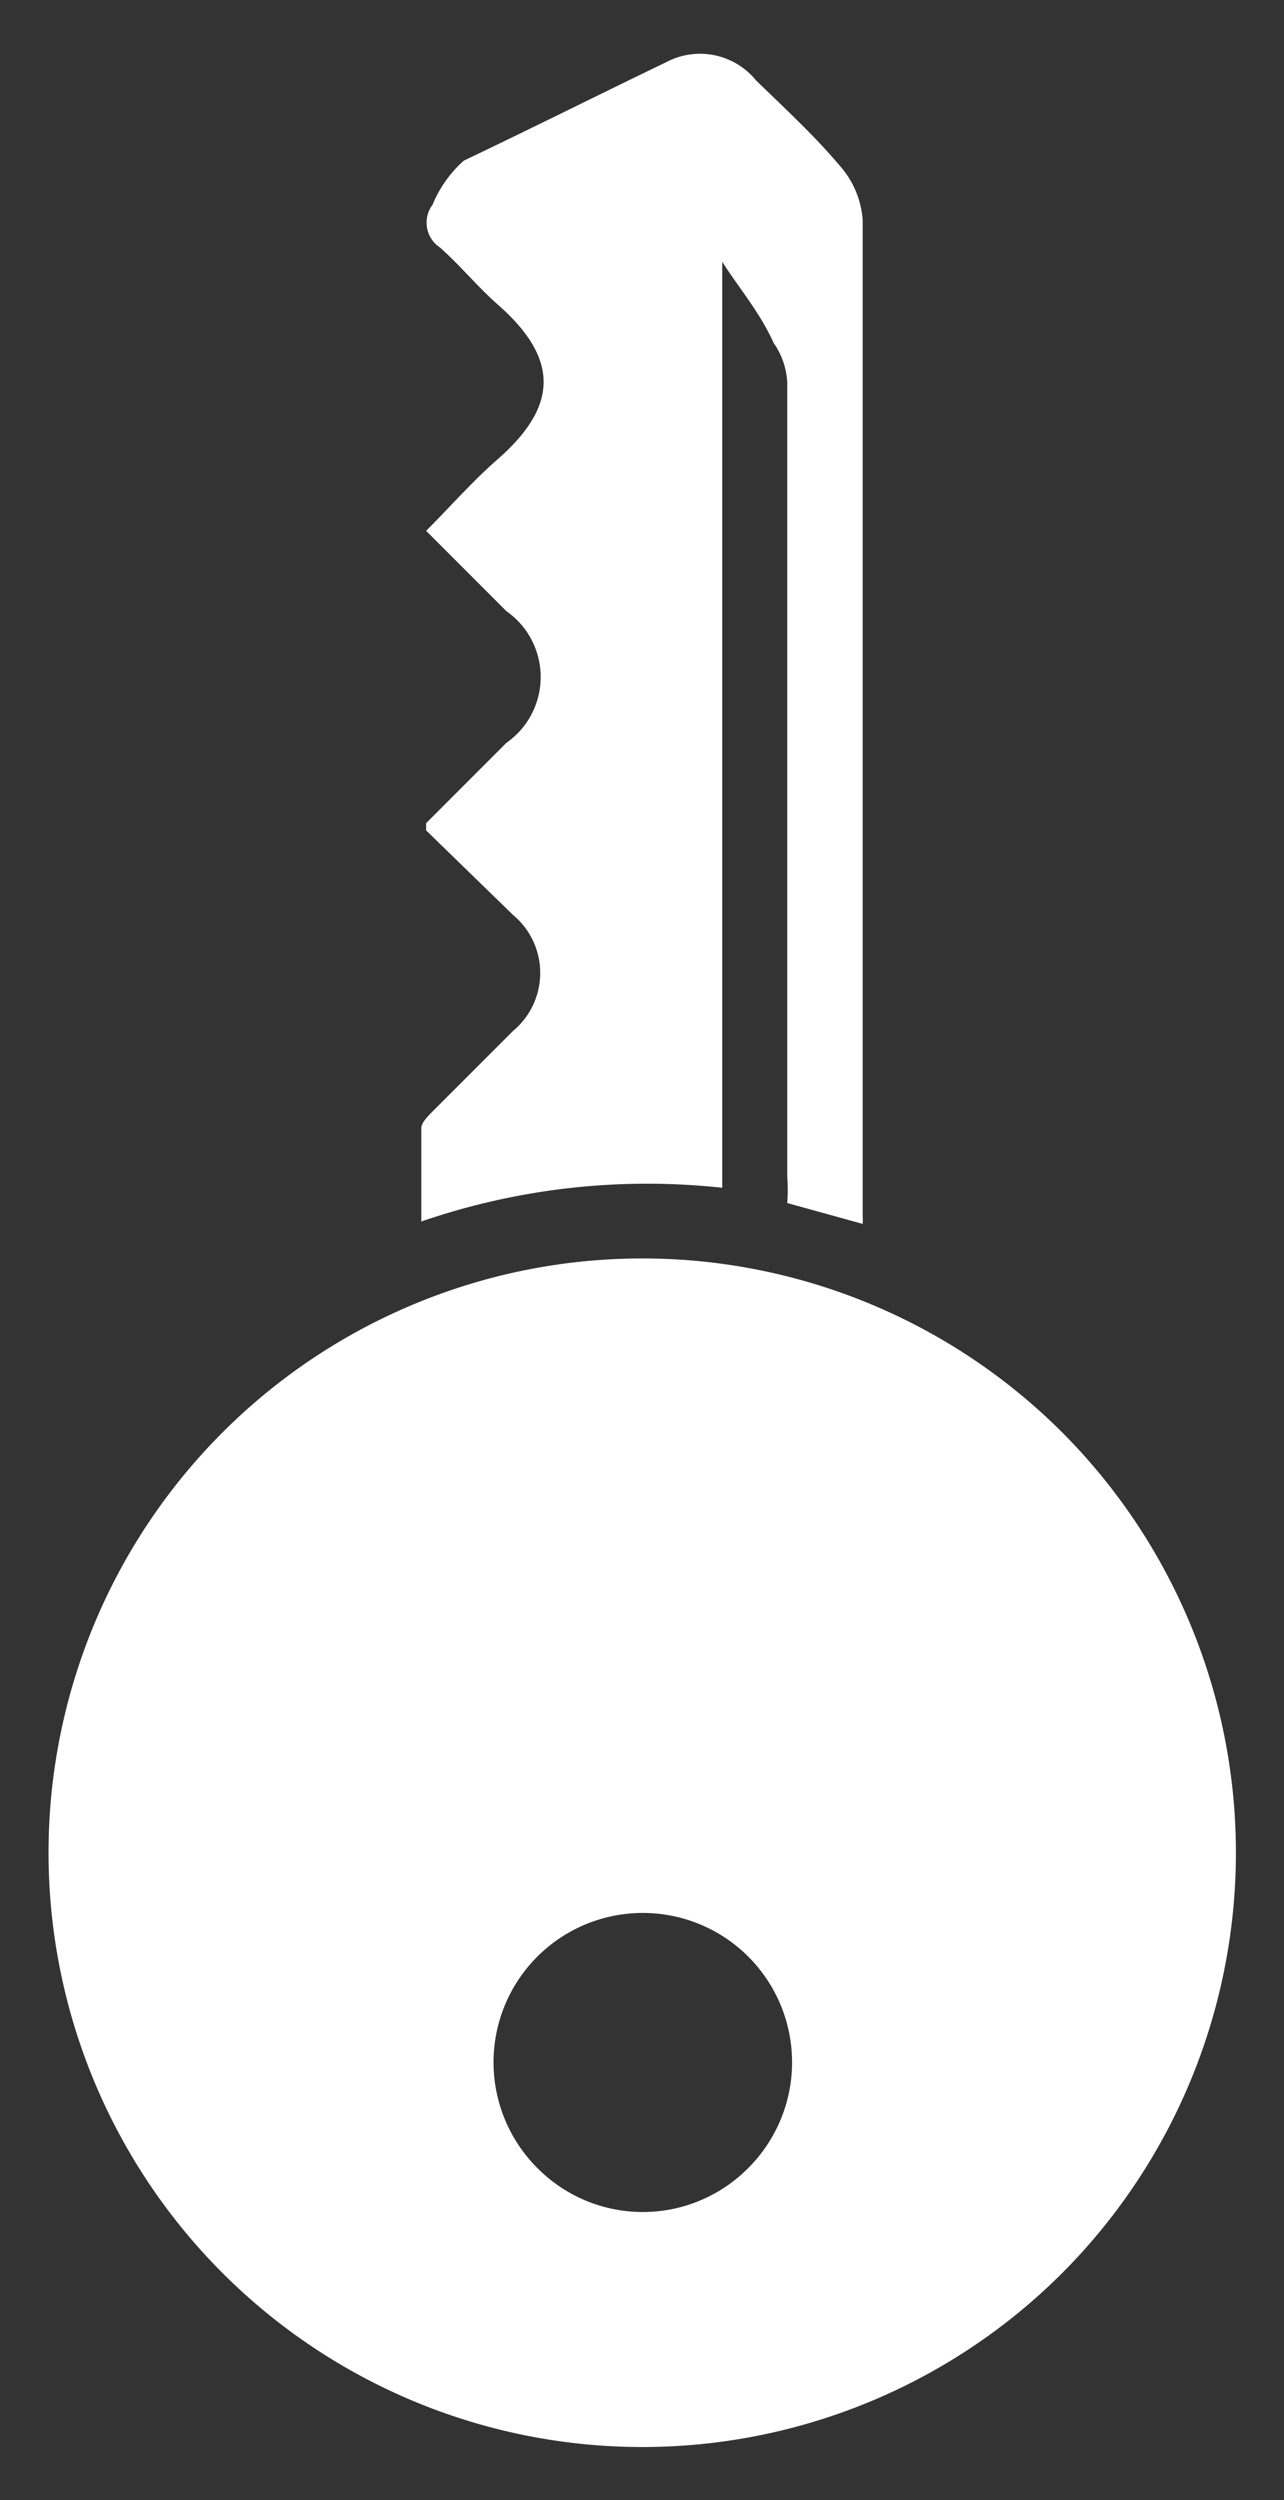
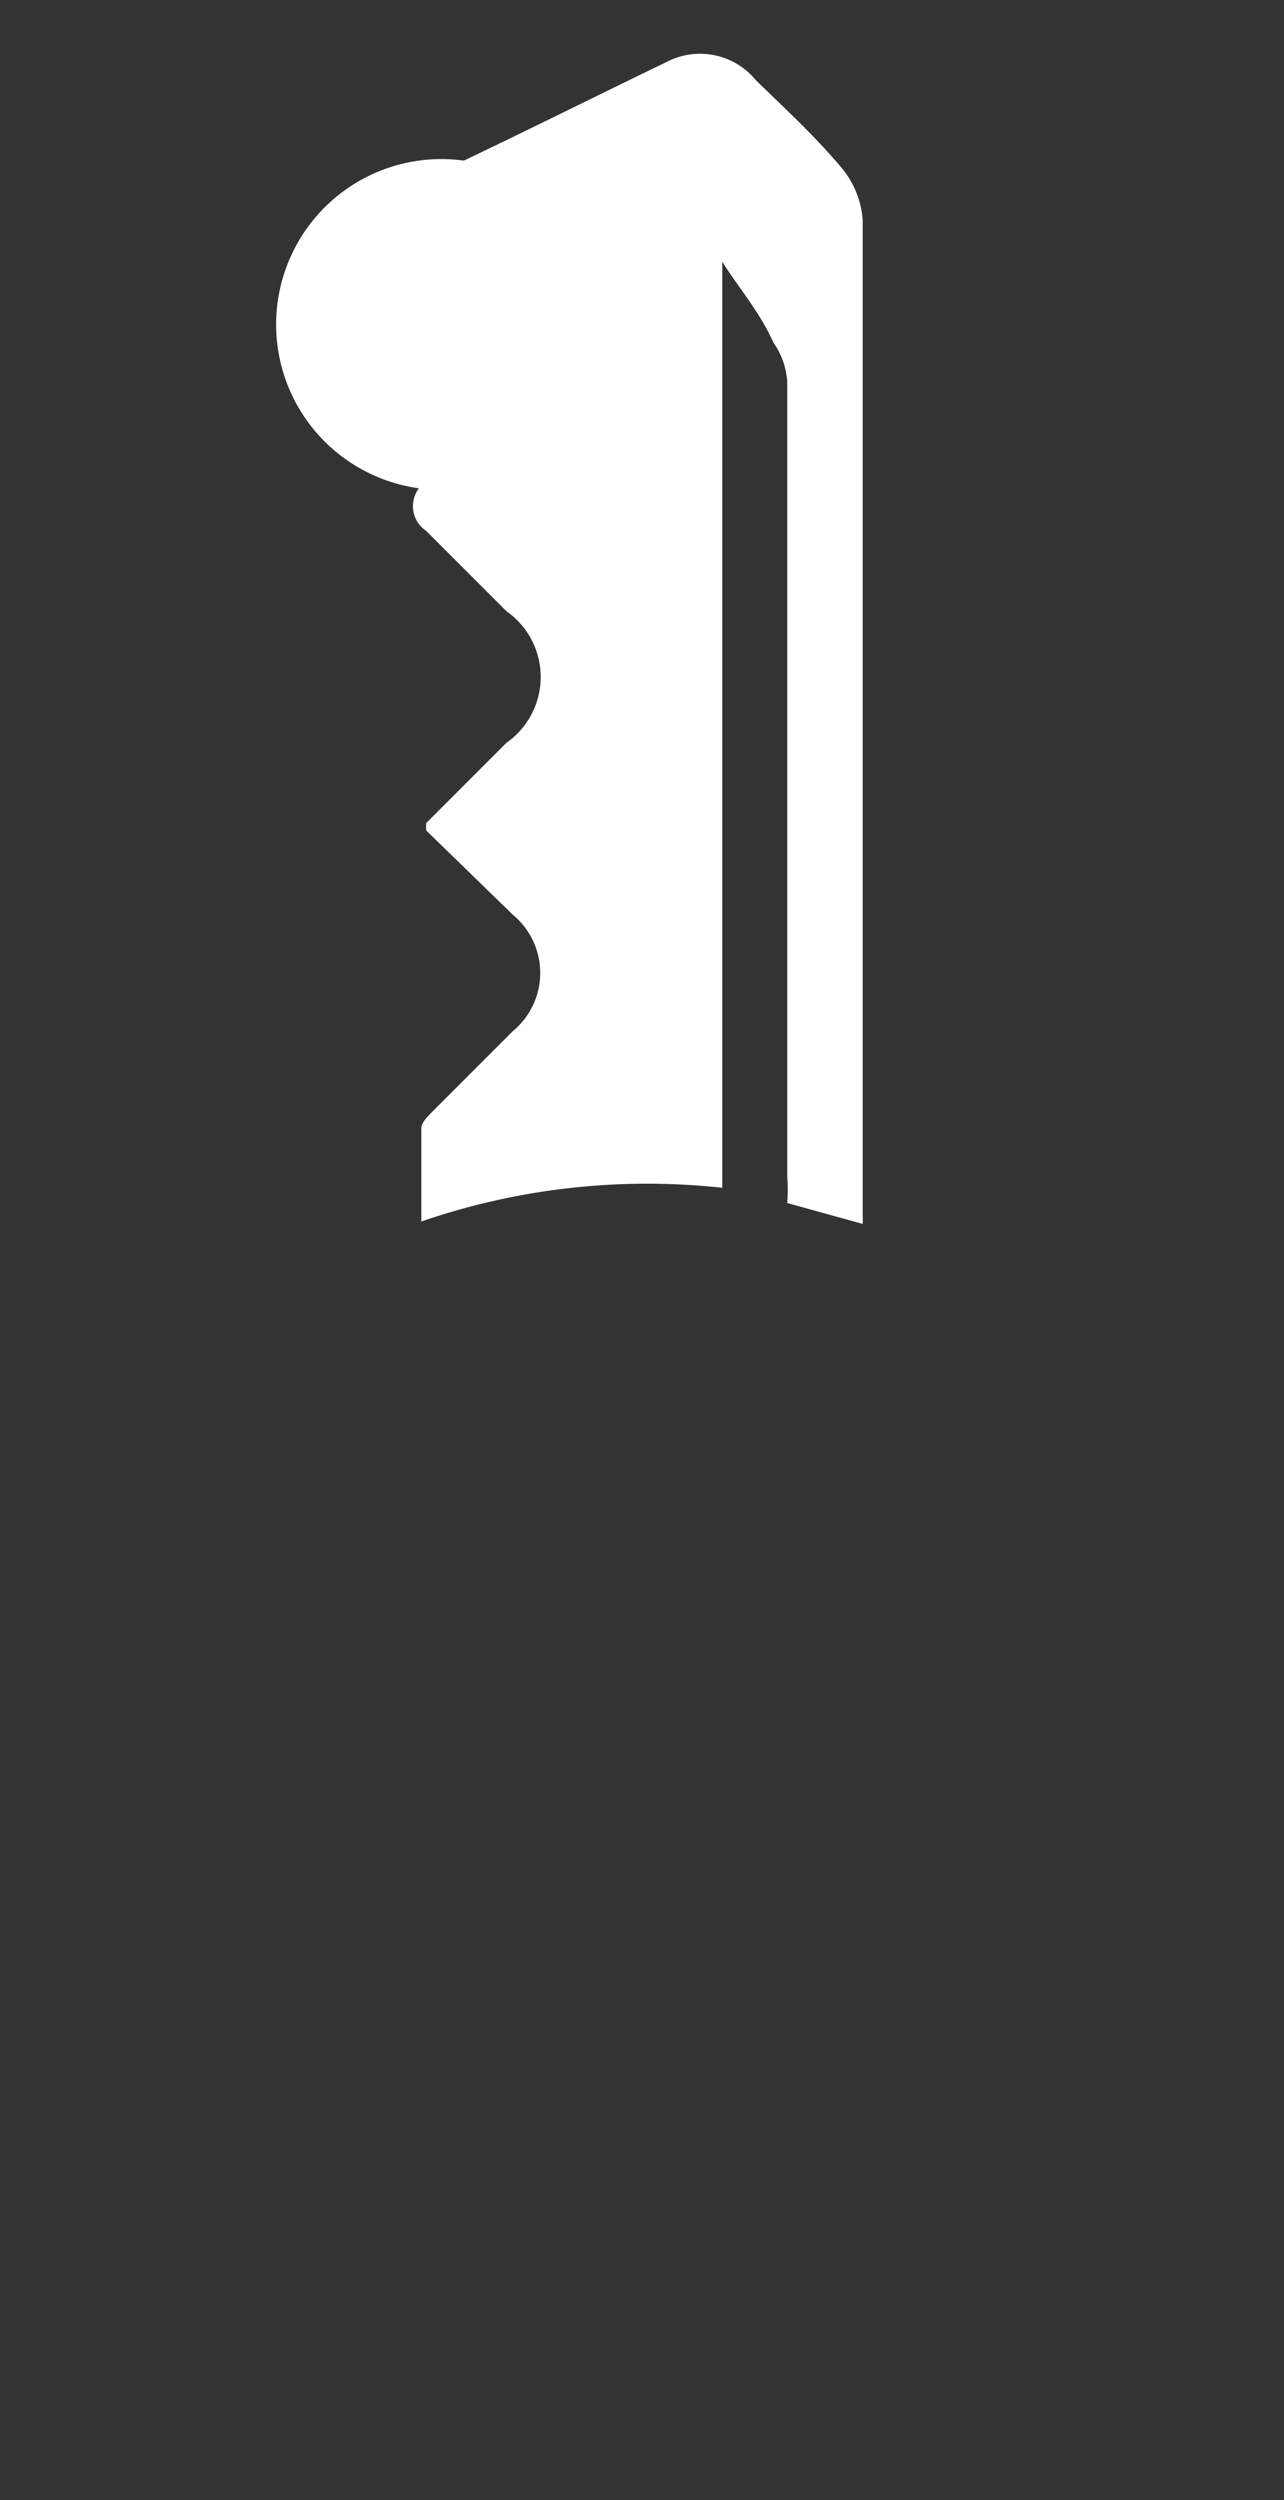
<svg xmlns="http://www.w3.org/2000/svg" id="Layer_1" data-name="Layer 1" viewBox="0 0 16 31.13">
  <rect x="0" y="0" width="16" height="31.13" fill="#333333" stroke="none" />
  <defs>
    <style>.cls-1{fill:#fff;}</style>
  </defs>
  <title>sec5-icon1</title>
-   <path class="cls-1" d="M13.24,28.3a7.4,7.4,0,1,1,0-10.46A7.41,7.41,0,0,1,13.24,28.3ZM9.32,27a1.86,1.86,0,1,0-2.62,0A1.85,1.85,0,0,0,9.32,27Z" />
-   <path class="cls-1" d="M9,3.26V14.79a8.65,8.65,0,0,0-3.75.42c0-.42,0-.79,0-1.16,0-.07.08-.15.14-.21l1-1a.94.94,0,0,0,0-1.45L5.31,10.34s0,0,0-.09l1-1a1,1,0,0,0,0-1.64l-1-1c.31-.31.58-.62.89-.89.73-.64.8-1.23,0-1.93-.25-.22-.47-.49-.72-.71a.37.37,0,0,1-.09-.53A1.49,1.49,0,0,1,5.78,2C6.62,1.6,7.46,1.18,8.31.77A.9.9,0,0,1,9.42,1c.36.35.73.69,1.05,1.07a1.14,1.14,0,0,1,.28.67c0,4.14,0,8.27,0,12.41a.62.62,0,0,1,0,.09l-.94-.26a2.24,2.24,0,0,0,0-.33q0-4.95,0-9.89a.94.94,0,0,0-.17-.49C9.47,3.89,9.21,3.59,9,3.26Z" />
+   <path class="cls-1" d="M9,3.26V14.79a8.65,8.65,0,0,0-3.75.42c0-.42,0-.79,0-1.16,0-.07.08-.15.14-.21l1-1a.94.94,0,0,0,0-1.45L5.31,10.34s0,0,0-.09l1-1a1,1,0,0,0,0-1.64l-1-1a.37.37,0,0,1-.09-.53A1.49,1.49,0,0,1,5.78,2C6.62,1.6,7.46,1.18,8.31.77A.9.9,0,0,1,9.42,1c.36.35.73.69,1.05,1.07a1.14,1.14,0,0,1,.28.67c0,4.14,0,8.27,0,12.41a.62.62,0,0,1,0,.09l-.94-.26a2.24,2.24,0,0,0,0-.33q0-4.95,0-9.89a.94.94,0,0,0-.17-.49C9.47,3.89,9.21,3.59,9,3.26Z" />
</svg>